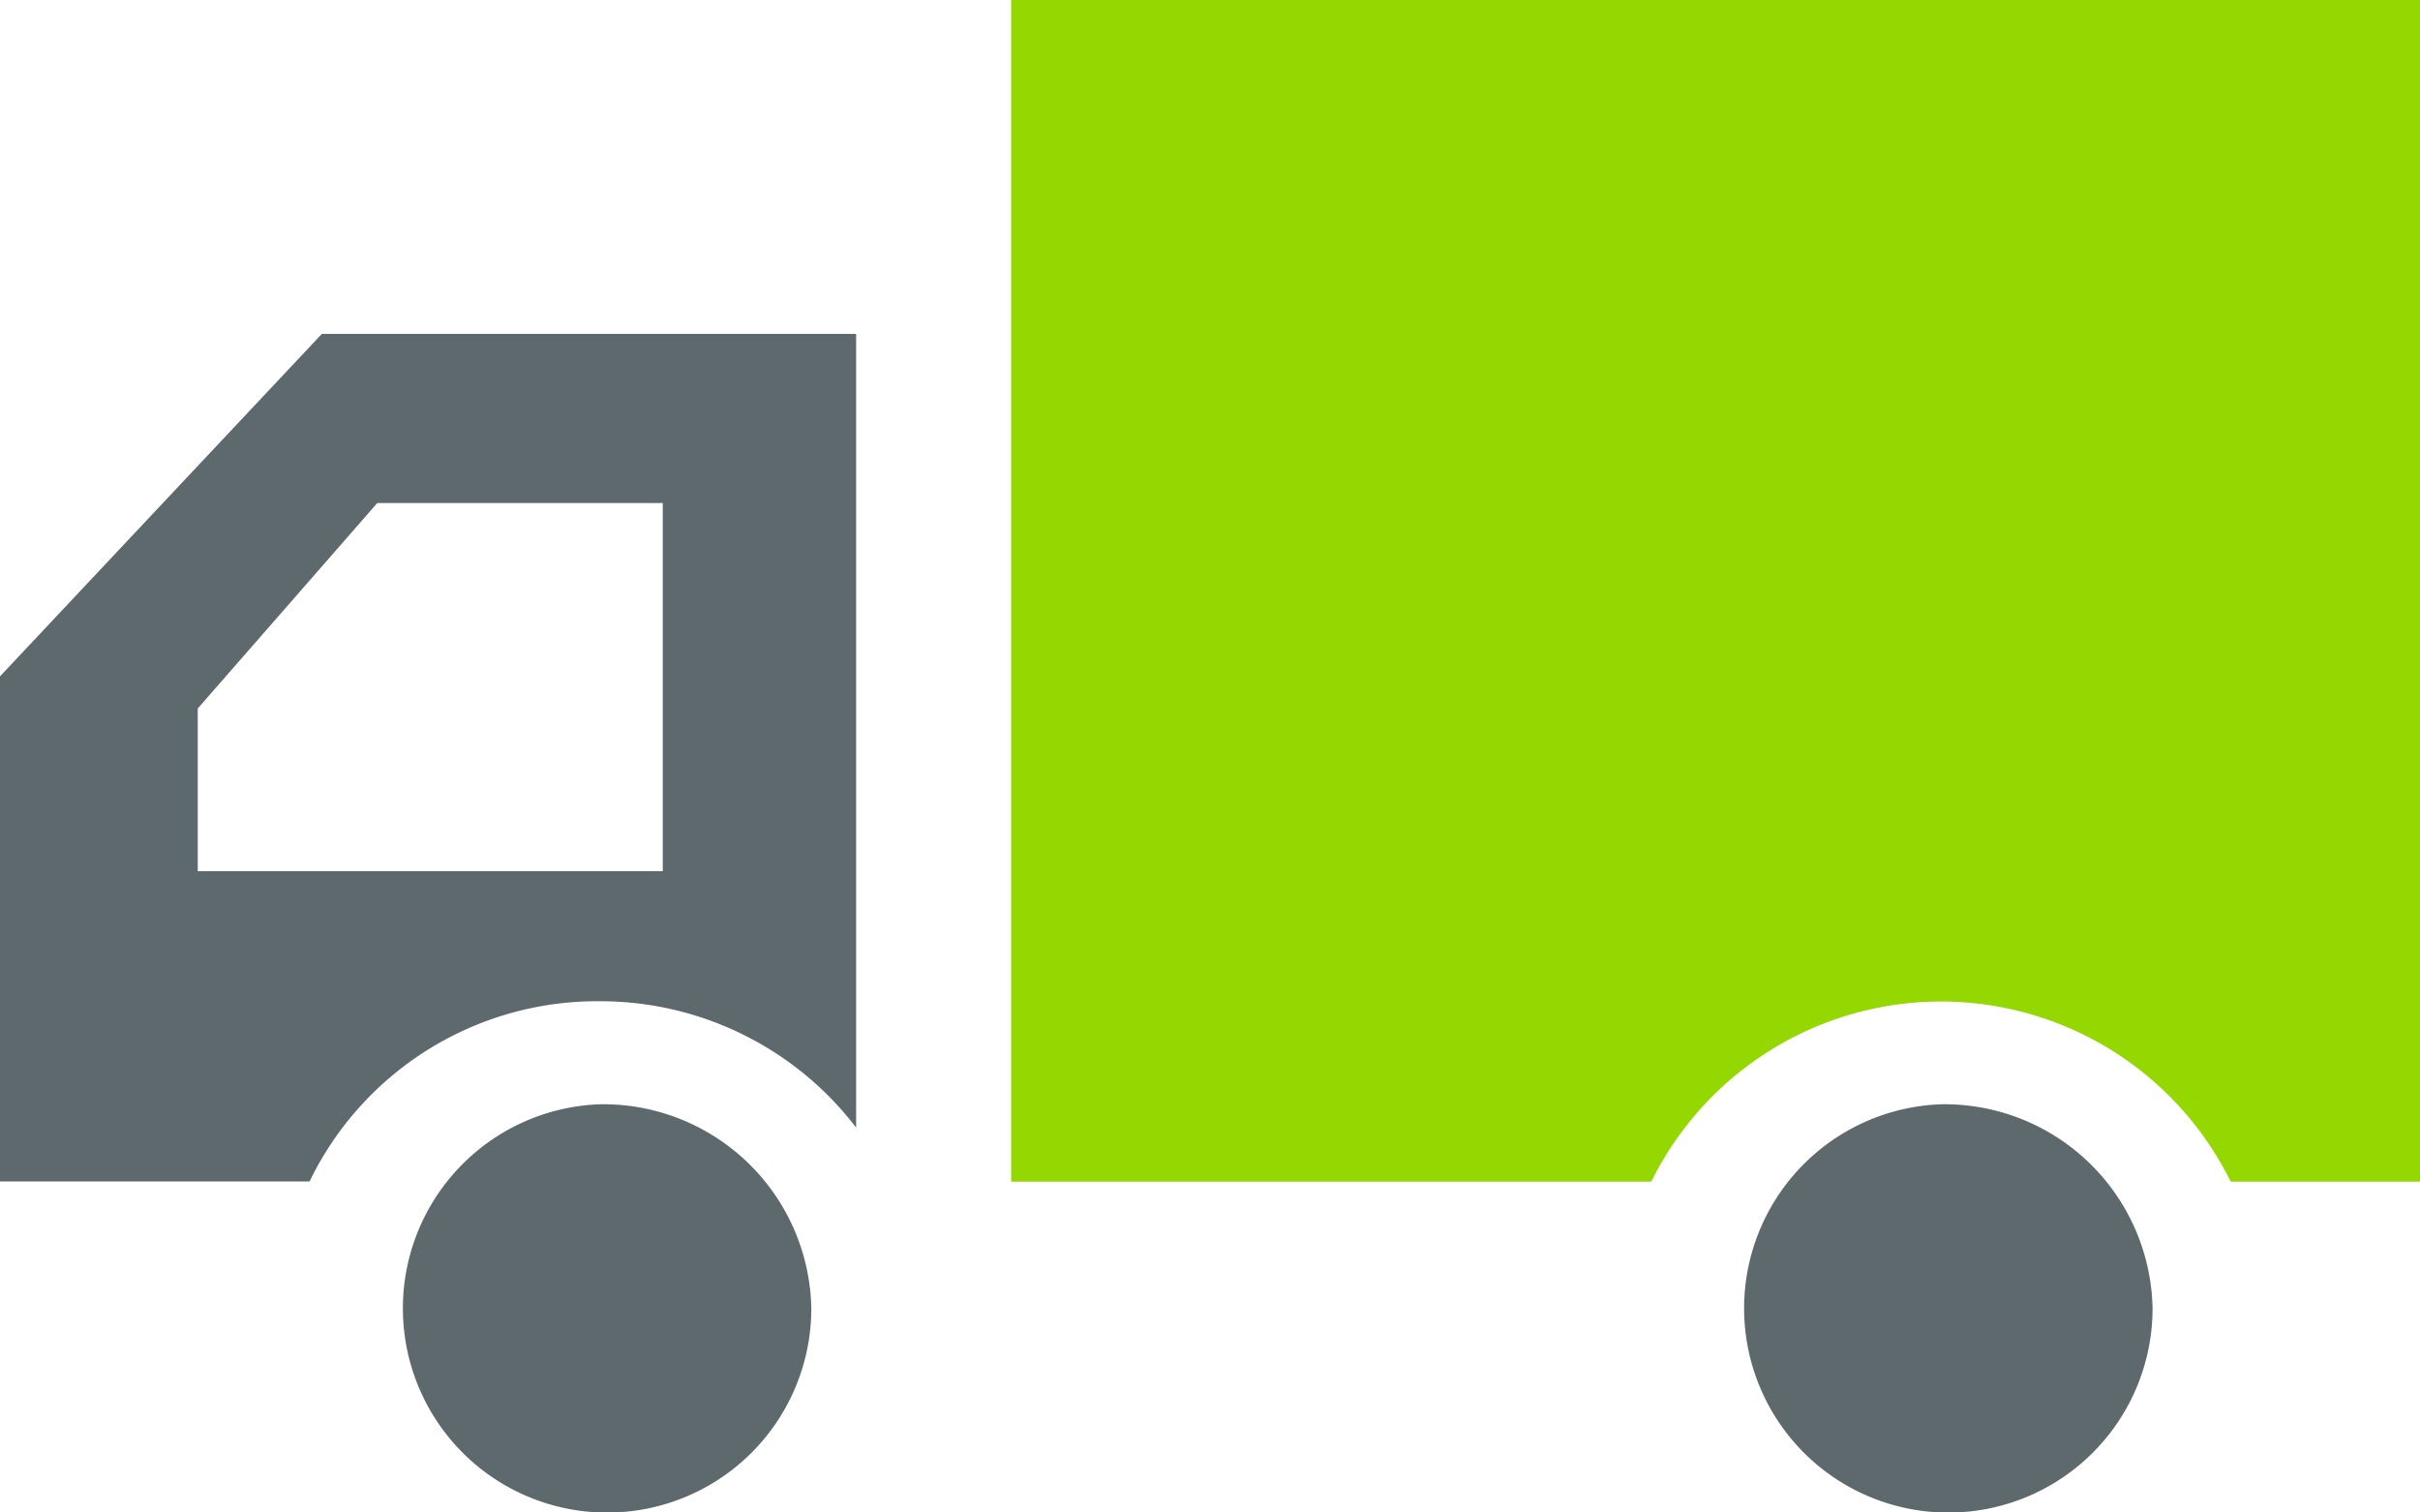
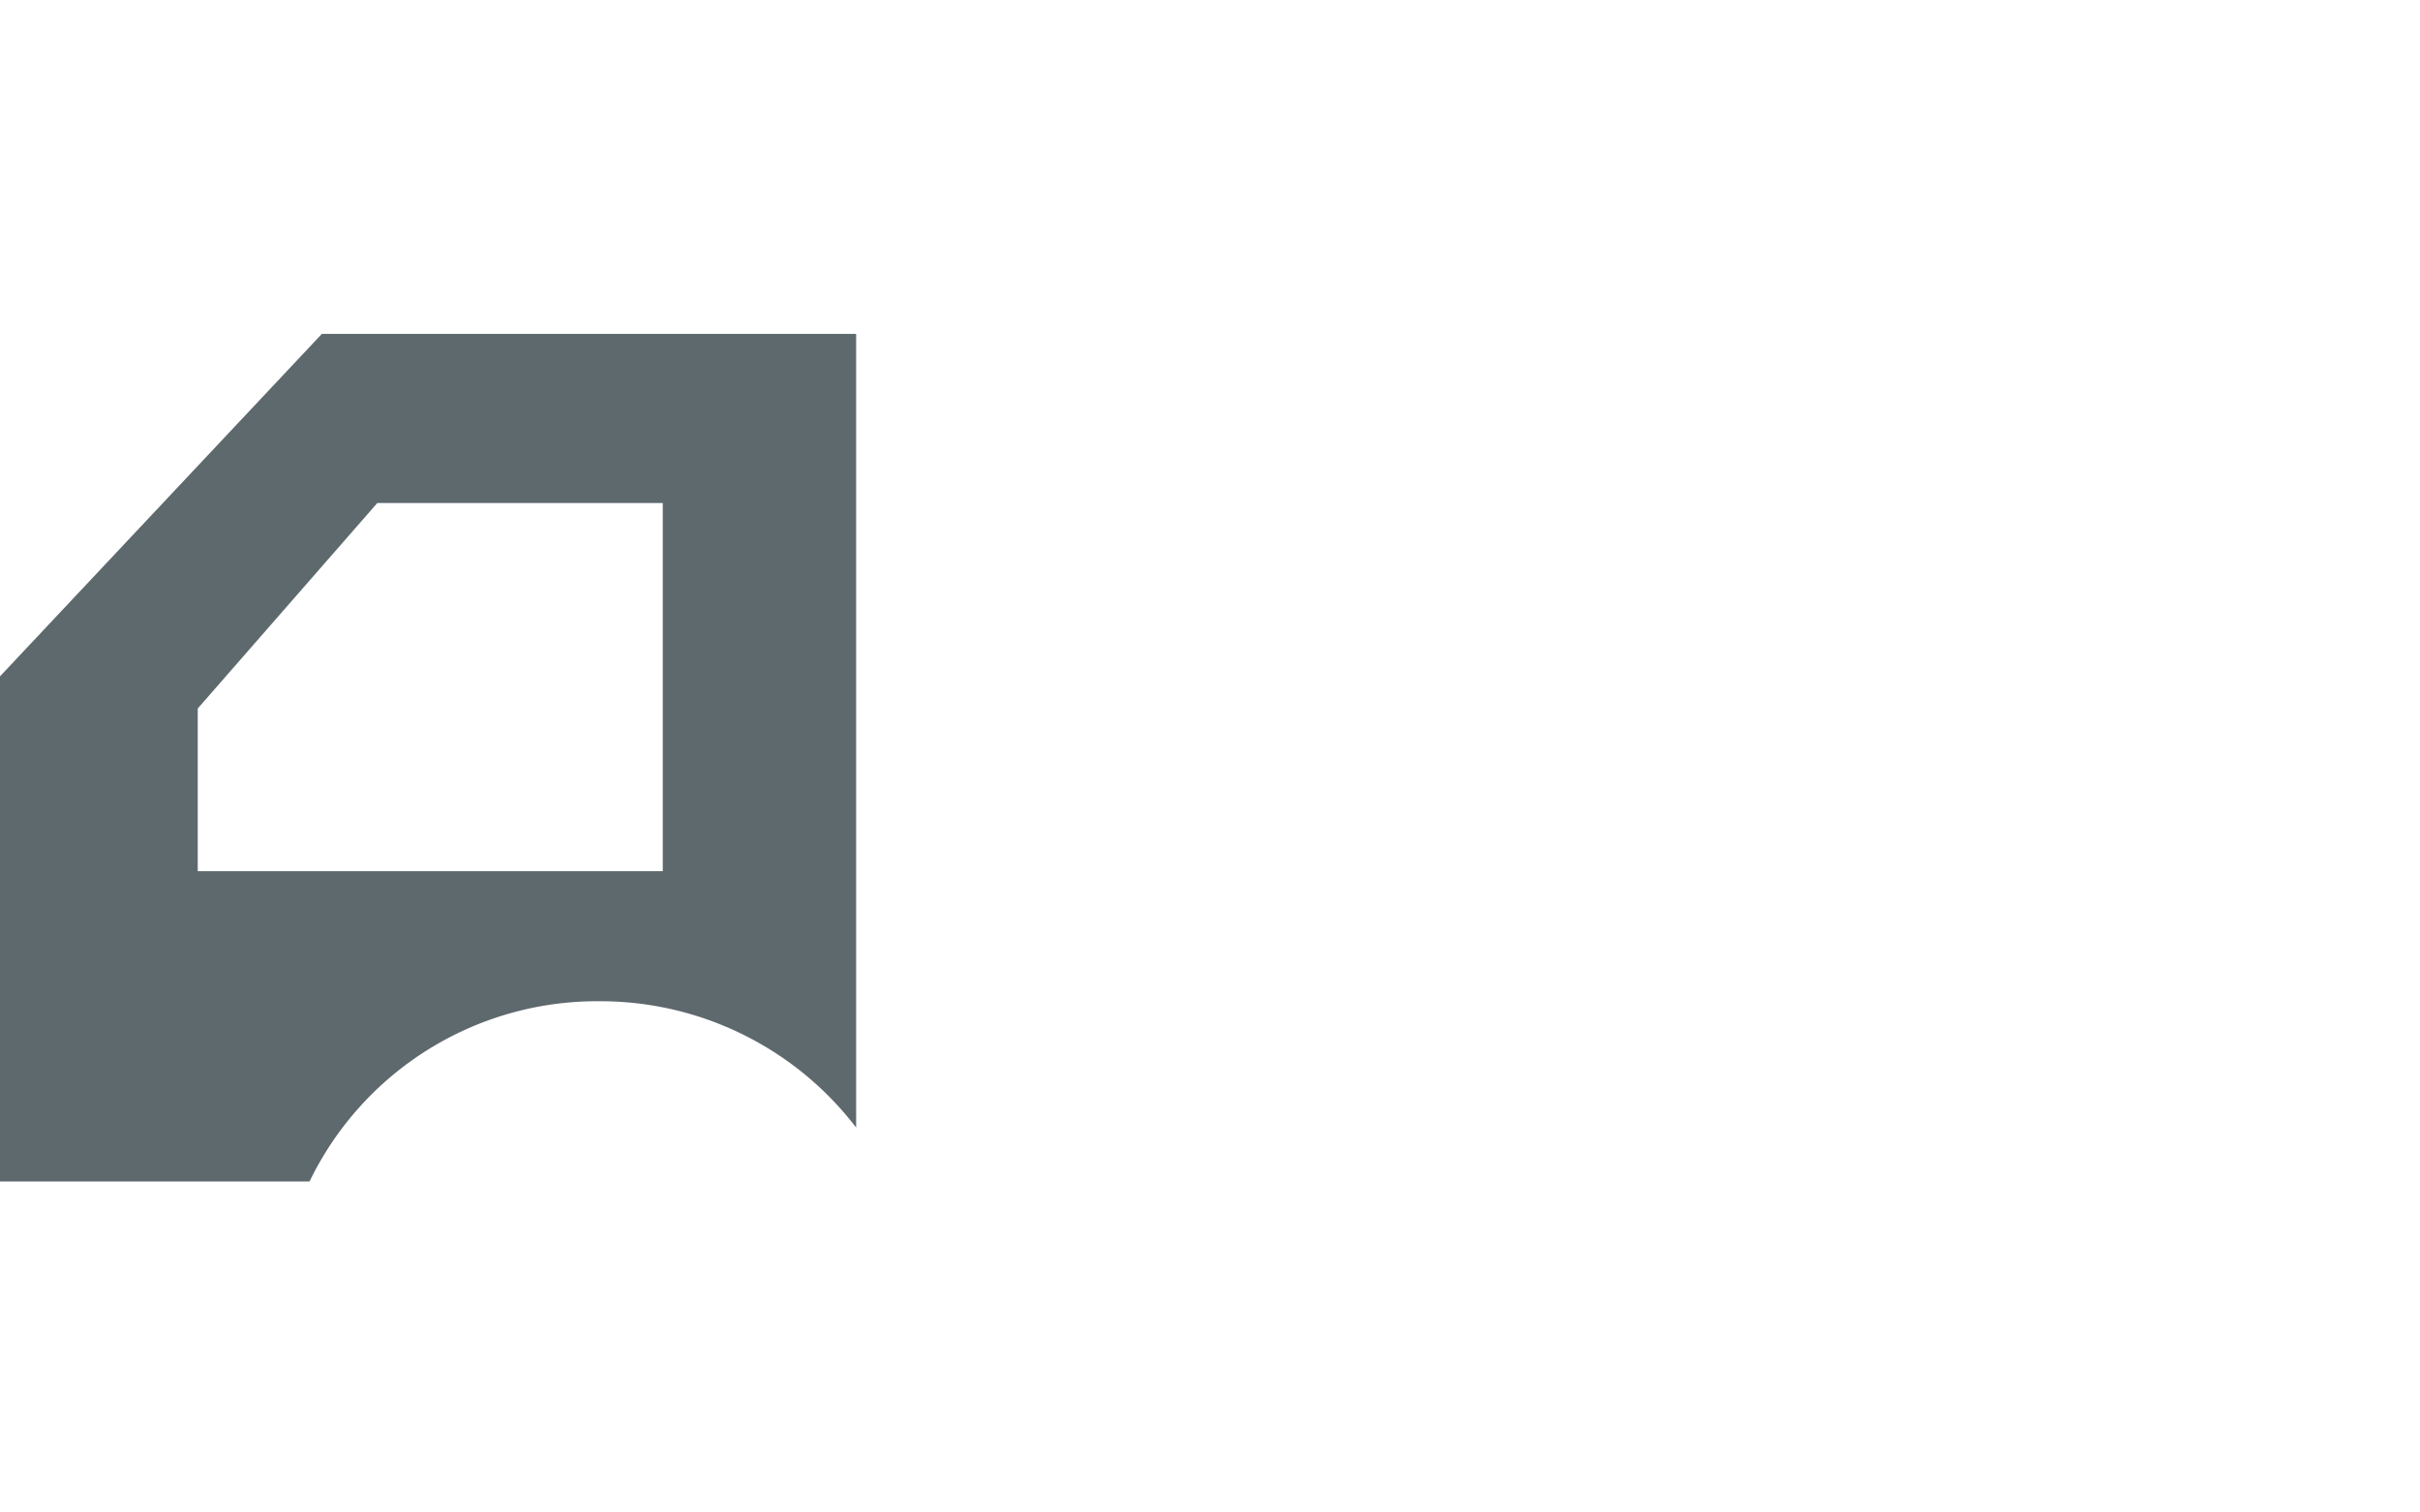
<svg xmlns="http://www.w3.org/2000/svg" width="31" height="19.375" viewBox="0 0 31 19.375">
  <g id="Group_586" data-name="Group 586" transform="translate(-57.641 -57.64)">
-     <path id="Path_1436" data-name="Path 1436" d="M85.716,57.64H67.669V72.777h8.2a4.138,4.138,0,0,1,7.422,0h2.428Z" transform="translate(2.925 0)" fill="#95d700" />
    <path id="Path_1437" data-name="Path 1437" d="M65.316,69.5a4.126,4.126,0,0,1,3.292,1.618V60.951H61.764l-4.123,4.387v6.471h3.965A4.092,4.092,0,0,1,65.316,69.5ZM60.174,65.75l2.3-2.632h3.657v4.716H60.174Z" transform="translate(0 0.966)" fill="#5e696e" />
-     <path id="Path_1438" data-name="Path 1438" d="M64.2,68.592a2.616,2.616,0,1,0,2.714,2.614A2.666,2.666,0,0,0,64.2,68.592Z" transform="translate(1.12 3.194)" fill="#5e696e" />
-     <path id="Path_1439" data-name="Path 1439" d="M77.5,68.592a2.616,2.616,0,1,0,2.714,2.614A2.666,2.666,0,0,0,77.5,68.592Z" transform="translate(5.001 3.194)" fill="#5e696e" />
  </g>
</svg>